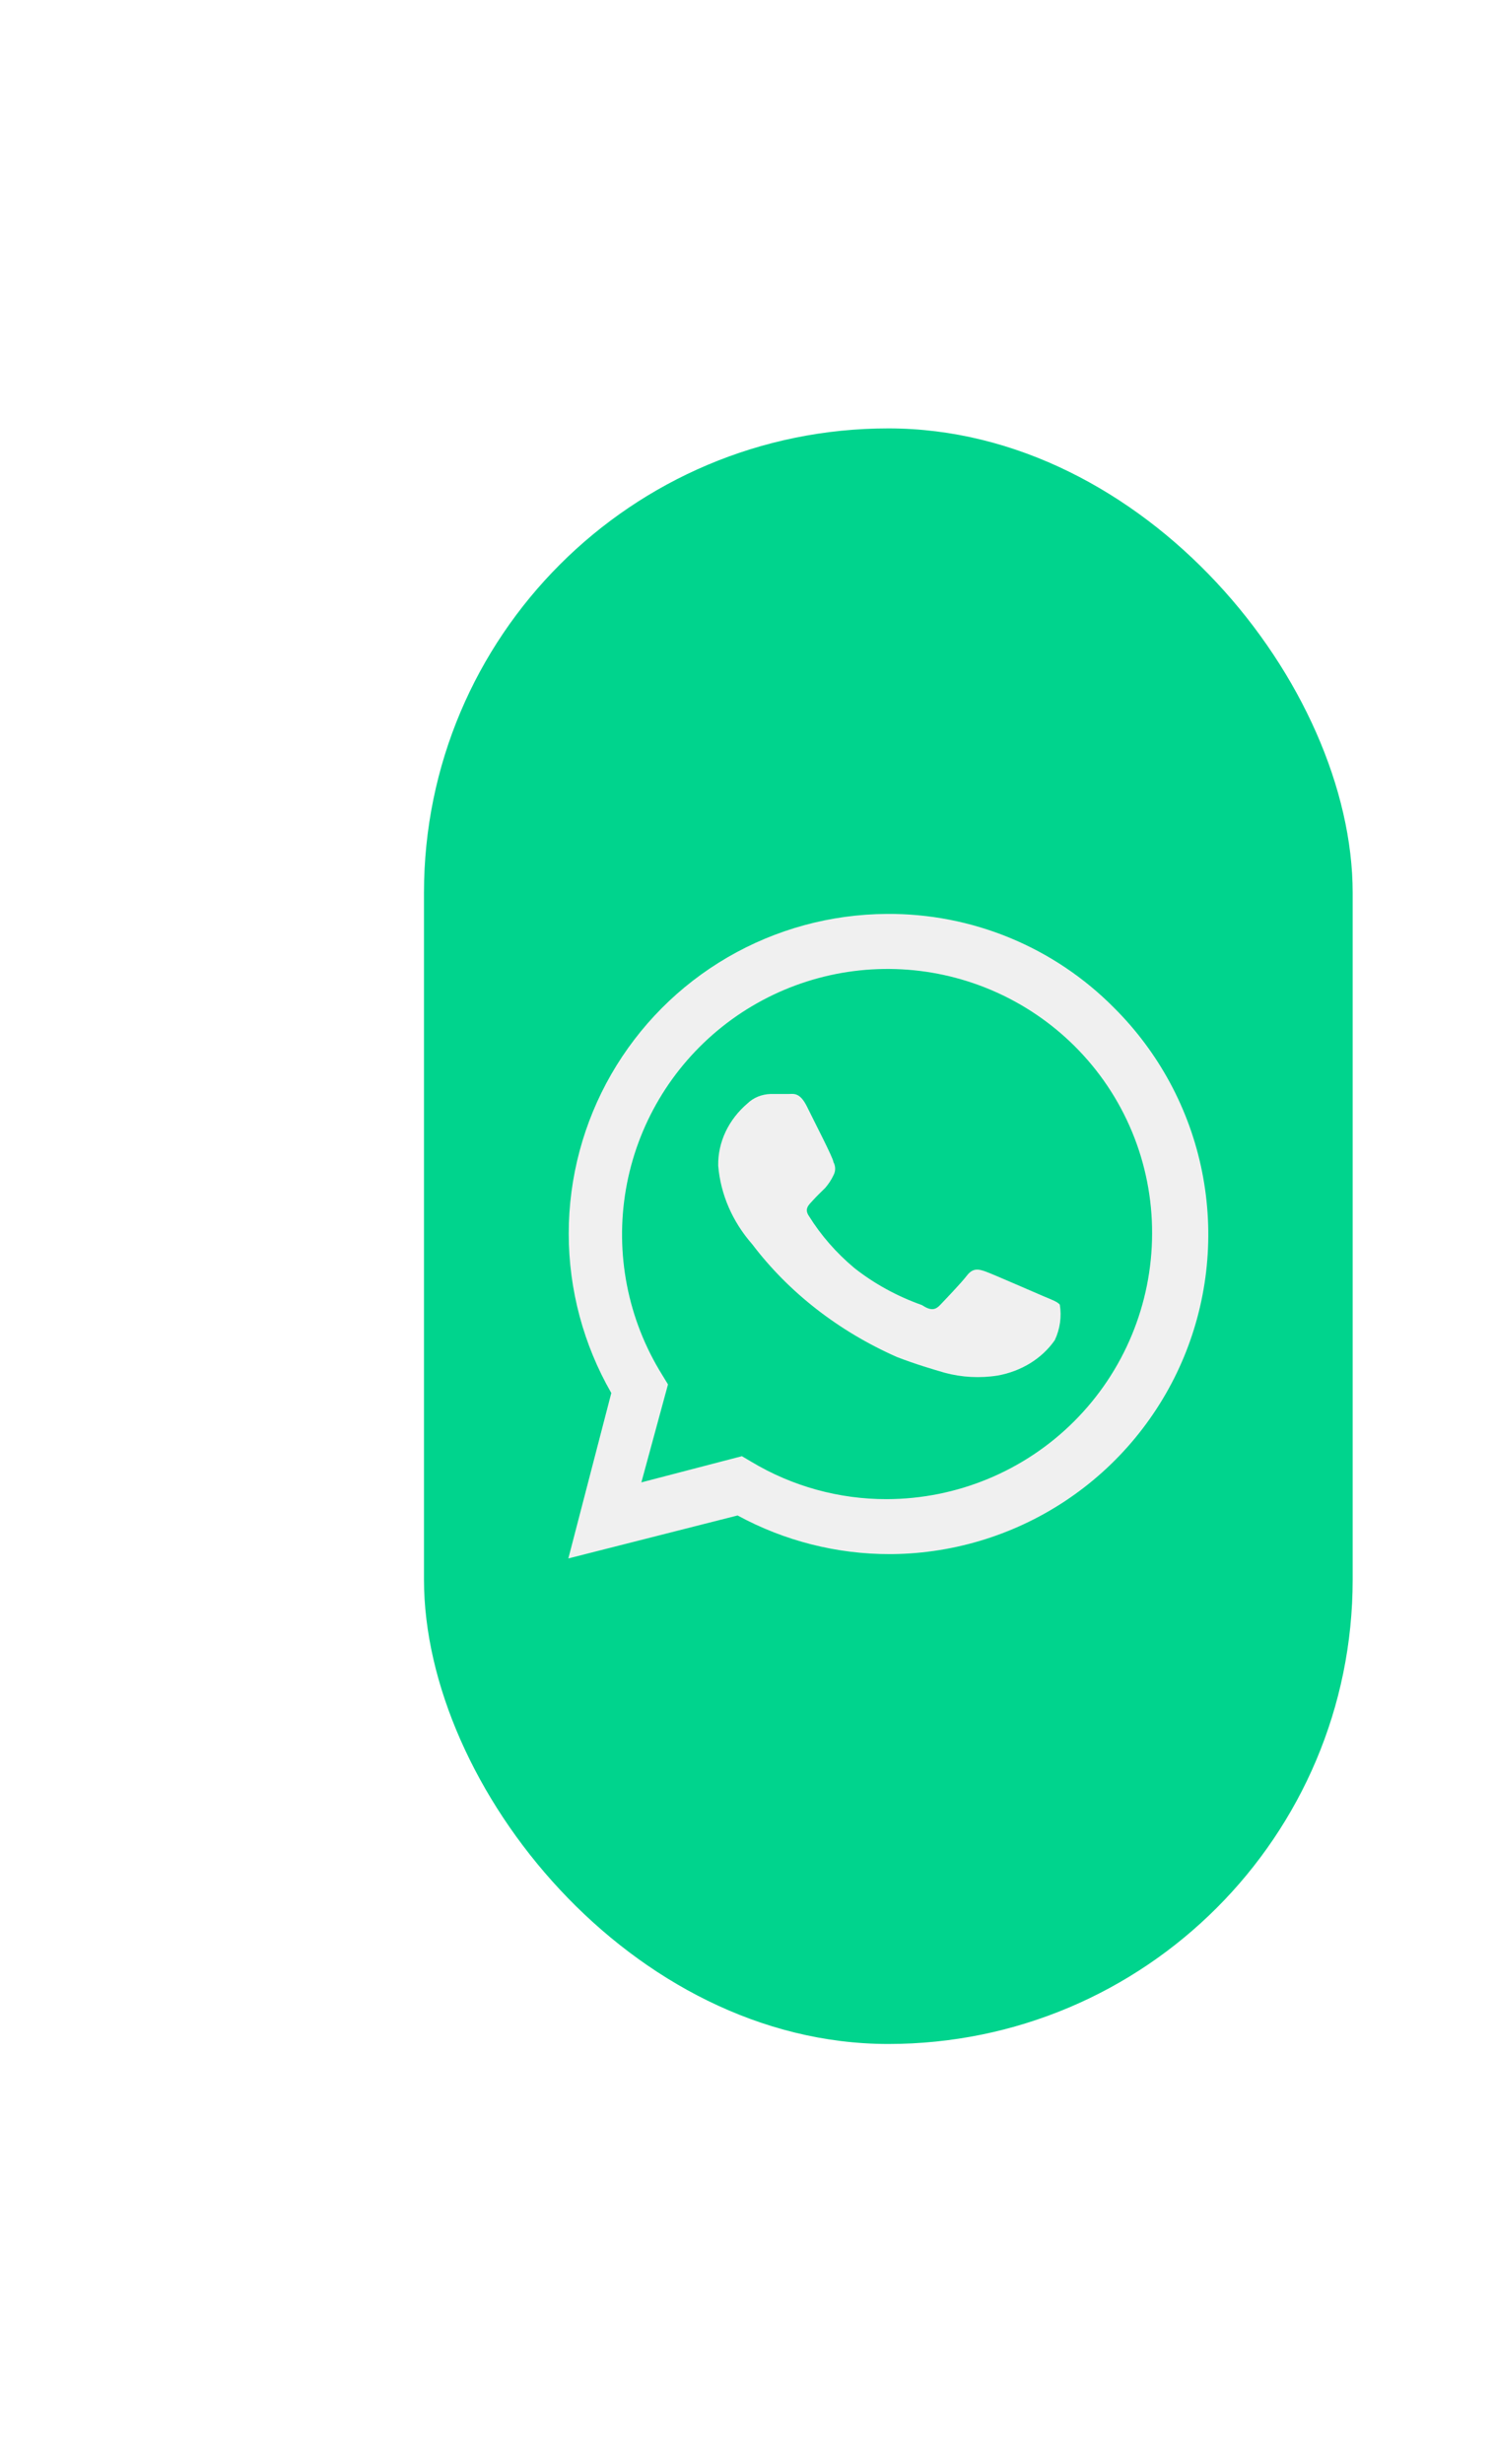
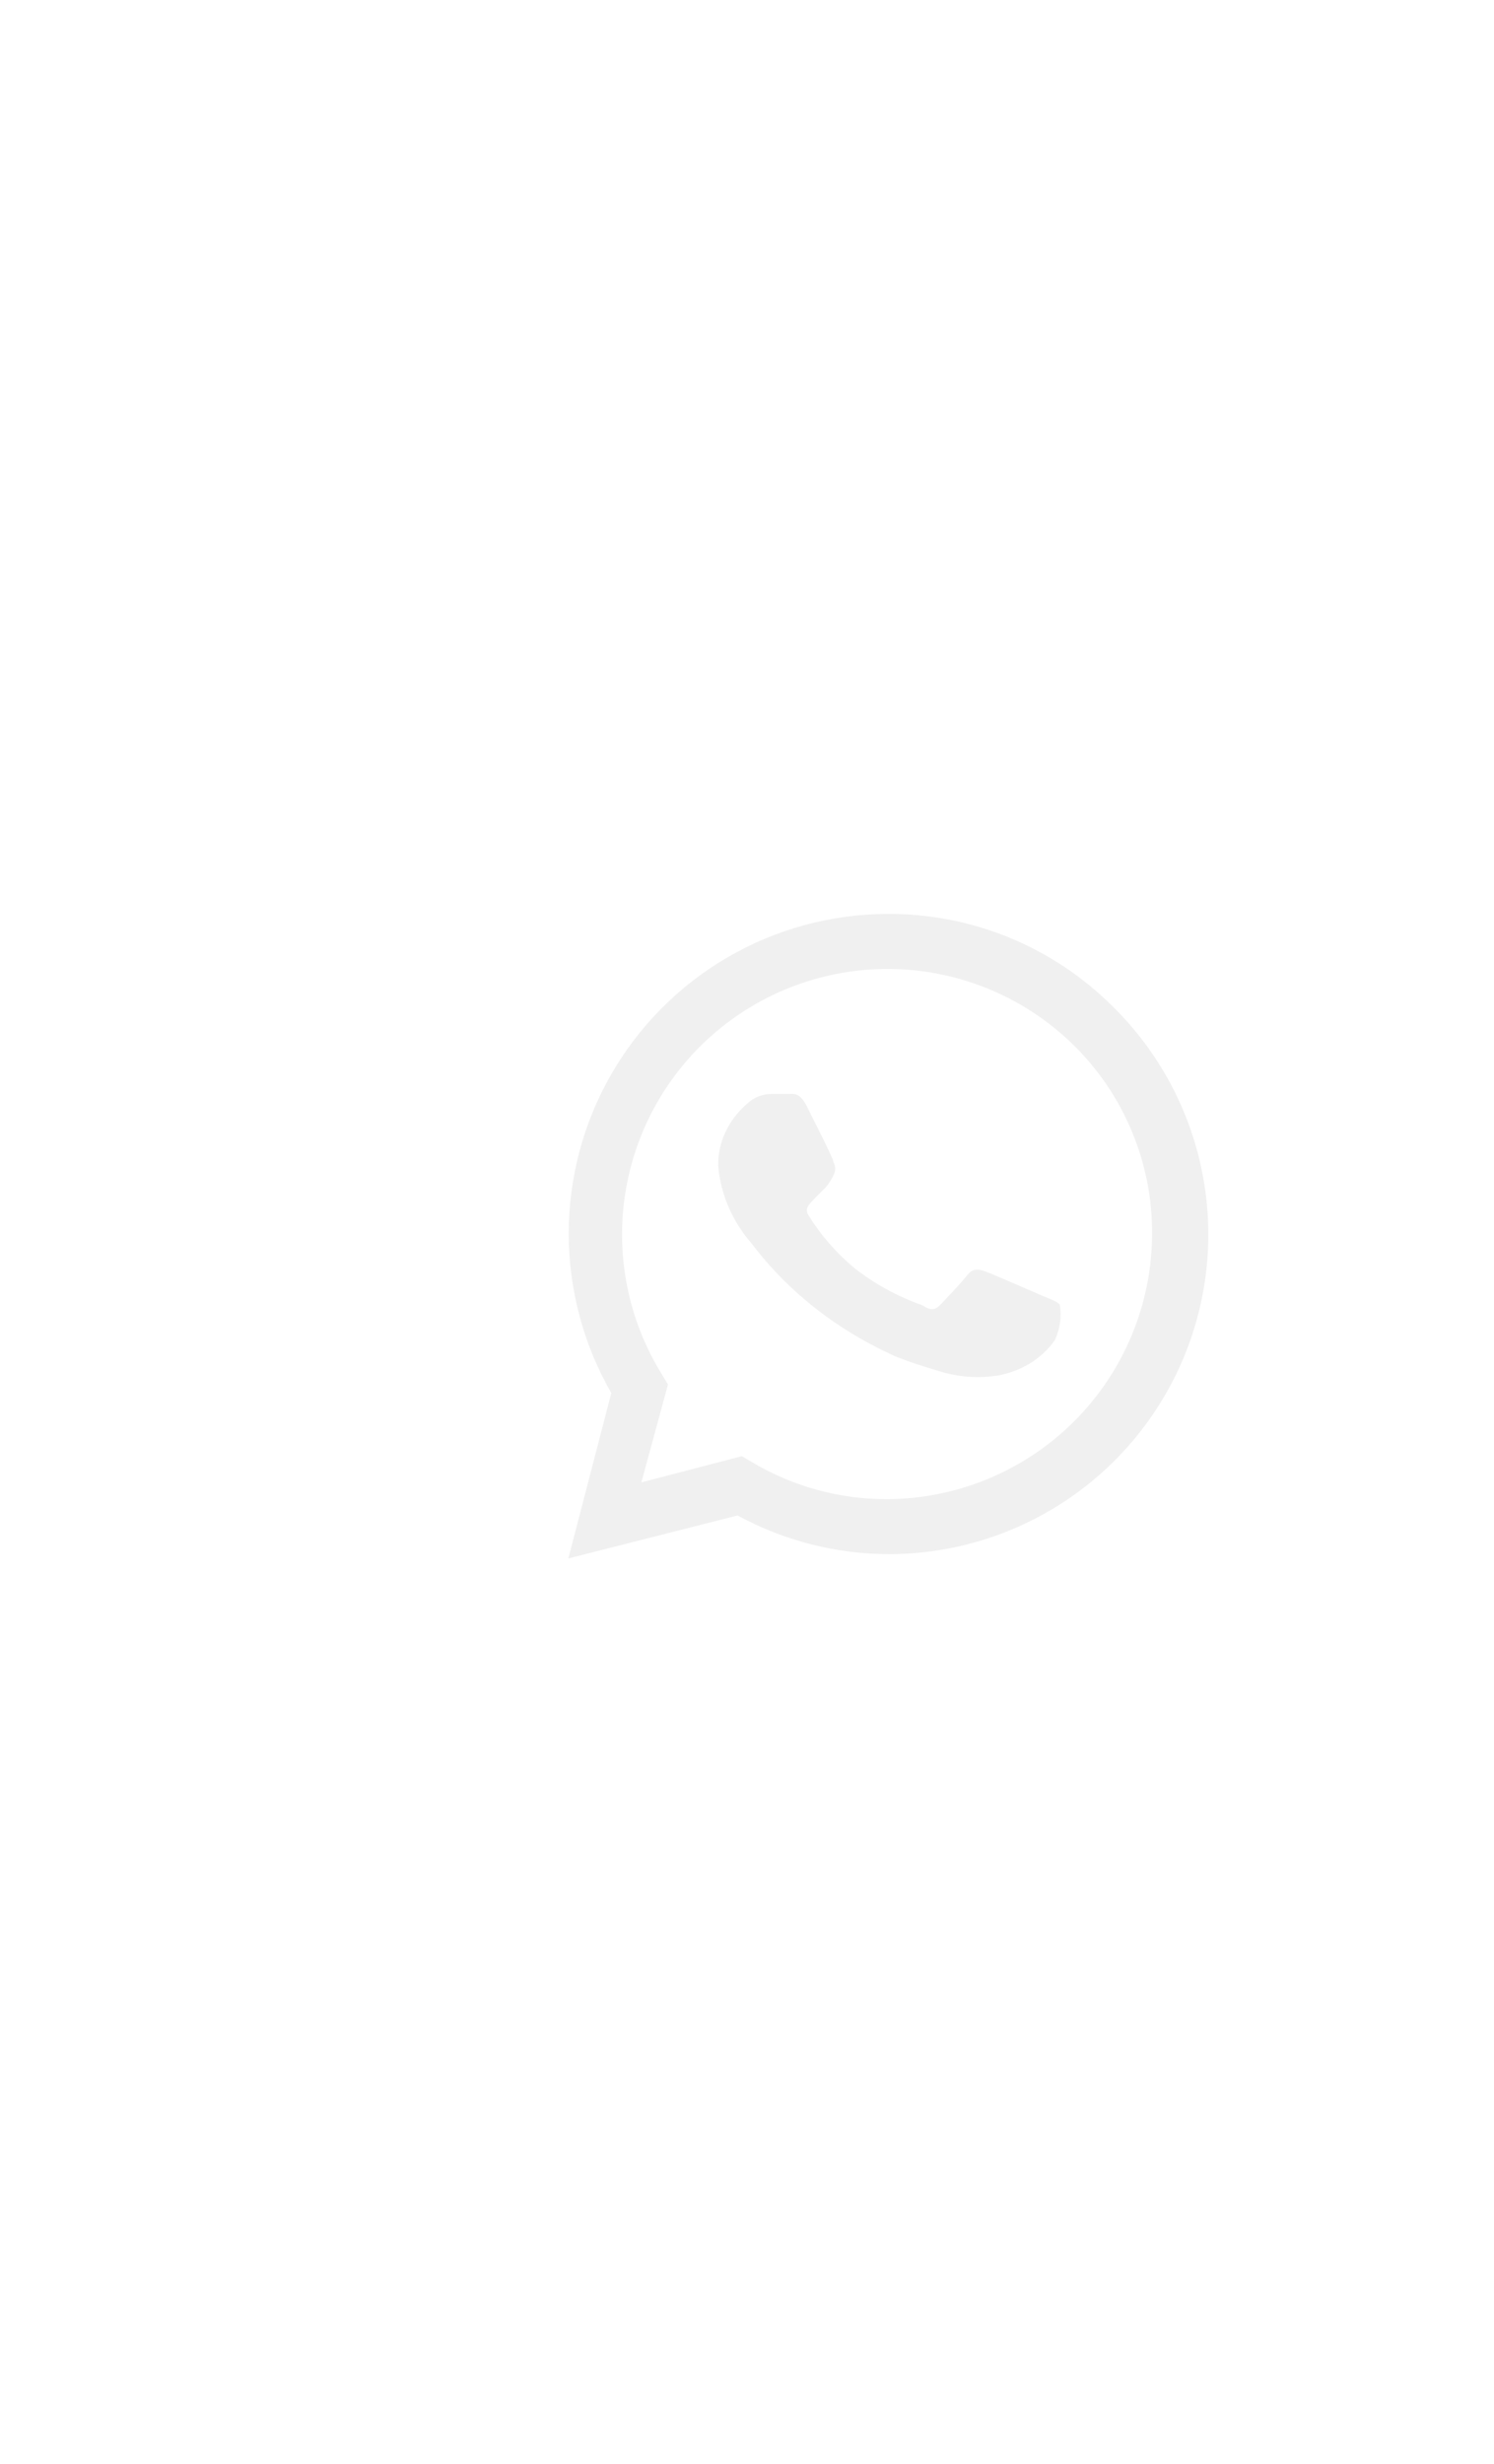
<svg xmlns="http://www.w3.org/2000/svg" width="74" height="122" viewBox="0 0 74 122" fill="none">
  <g filter="url(#filter0_dd_1836_359)">
-     <rect x="21" y="11" width="46" height="80" rx="23" fill="#00D48D" />
    <g clip-path="url(#clip0_1836_359)">
      <path d="M55.172 39.682C53.7 38.196 51.946 37.021 50.013 36.224C48.08 35.428 46.007 35.026 43.917 35.043C41.147 35.058 38.43 35.799 36.036 37.192C33.643 38.585 31.657 40.582 30.276 42.983C28.896 45.384 28.17 48.105 28.17 50.875C28.171 53.644 28.898 56.365 30.279 58.766L28.151 66.957L36.534 64.829C38.852 66.091 41.449 66.749 44.087 66.744H43.917C47.061 66.765 50.14 65.848 52.762 64.112C55.383 62.375 57.428 59.897 58.636 56.994C59.843 54.09 60.158 50.893 59.541 47.81C58.925 44.727 57.403 41.897 55.172 39.682ZM43.917 64.021C41.556 64.025 39.239 63.385 37.215 62.17L36.747 61.894L31.768 63.191L33.087 58.34L32.789 57.851C31.09 55.115 30.455 51.85 31.003 48.676C31.552 45.502 33.246 42.639 35.766 40.632C38.285 38.625 41.453 37.612 44.669 37.786C47.886 37.959 50.926 39.308 53.214 41.575C54.441 42.792 55.413 44.24 56.074 45.837C56.735 47.433 57.072 49.145 57.065 50.873C57.059 54.358 55.672 57.699 53.208 60.164C50.743 62.628 47.402 64.015 43.917 64.021Z" fill="#F0F0F0" />
      <path d="M51.685 53.972C51.258 53.792 49.213 52.895 48.831 52.755C48.449 52.615 48.18 52.575 47.888 52.955C47.596 53.333 46.809 54.151 46.562 54.411C46.315 54.67 46.09 54.69 45.663 54.411C44.436 53.975 43.303 53.354 42.315 52.575C41.421 51.826 40.663 50.958 40.068 50.002C39.821 49.643 40.068 49.444 40.248 49.244C40.427 49.045 40.652 48.826 40.877 48.606C41.041 48.416 41.177 48.209 41.281 47.988C41.337 47.885 41.366 47.773 41.366 47.659C41.366 47.545 41.337 47.432 41.281 47.33C41.281 47.15 40.337 45.335 39.978 44.597C39.618 43.859 39.304 43.959 39.057 43.959H38.158C37.73 43.974 37.326 44.138 37.034 44.417C36.564 44.816 36.192 45.296 35.94 45.828C35.689 46.36 35.564 46.932 35.574 47.509C35.69 48.925 36.276 50.279 37.259 51.399C39.063 53.78 41.533 55.705 44.427 56.984C45.416 57.363 46.18 57.582 46.786 57.761C47.638 57.992 48.539 58.04 49.416 57.901C49.998 57.796 50.55 57.586 51.037 57.285C51.524 56.983 51.936 56.595 52.247 56.146C52.506 55.591 52.591 54.985 52.494 54.391C52.382 54.251 52.112 54.151 51.685 53.972Z" fill="#F0F0F0" />
    </g>
  </g>
  <defs>
    <filter id="filter0_dd_1836_359" x="0.574" y="0.787" width="86.851" height="120.851" filterUnits="userSpaceOnUse" color-interpolation-filters="sRGB">
      <feFlood flood-opacity="0" result="BackgroundImageFix" />
      <feColorMatrix in="SourceAlpha" type="matrix" values="0 0 0 0 0 0 0 0 0 0 0 0 0 0 0 0 0 0 127 0" result="hardAlpha" />
      <feOffset dy="10.213" />
      <feGaussianBlur stdDeviation="10.213" />
      <feColorMatrix type="matrix" values="0 0 0 0 0 0 0 0 0 0 0 0 0 0 0 0 0 0 0.08 0" />
      <feBlend mode="normal" in2="BackgroundImageFix" result="effect1_dropShadow_1836_359" />
      <feColorMatrix in="SourceAlpha" type="matrix" values="0 0 0 0 0 0 0 0 0 0 0 0 0 0 0 0 0 0 127 0" result="hardAlpha" />
      <feOffset />
      <feGaussianBlur stdDeviation="2.553" />
      <feColorMatrix type="matrix" values="0 0 0 0 0 0 0 0 0 0 0 0 0 0 0 0 0 0 0.04 0" />
      <feBlend mode="normal" in2="effect1_dropShadow_1836_359" result="effect2_dropShadow_1836_359" />
      <feBlend mode="normal" in="SourceGraphic" in2="effect2_dropShadow_1836_359" result="shape" />
    </filter>
    <clipPath id="clip0_1836_359">
      <rect width="35.953" height="31.914" fill="white" transform="translate(26.023 35.043)" />
    </clipPath>
  </defs>
</svg>